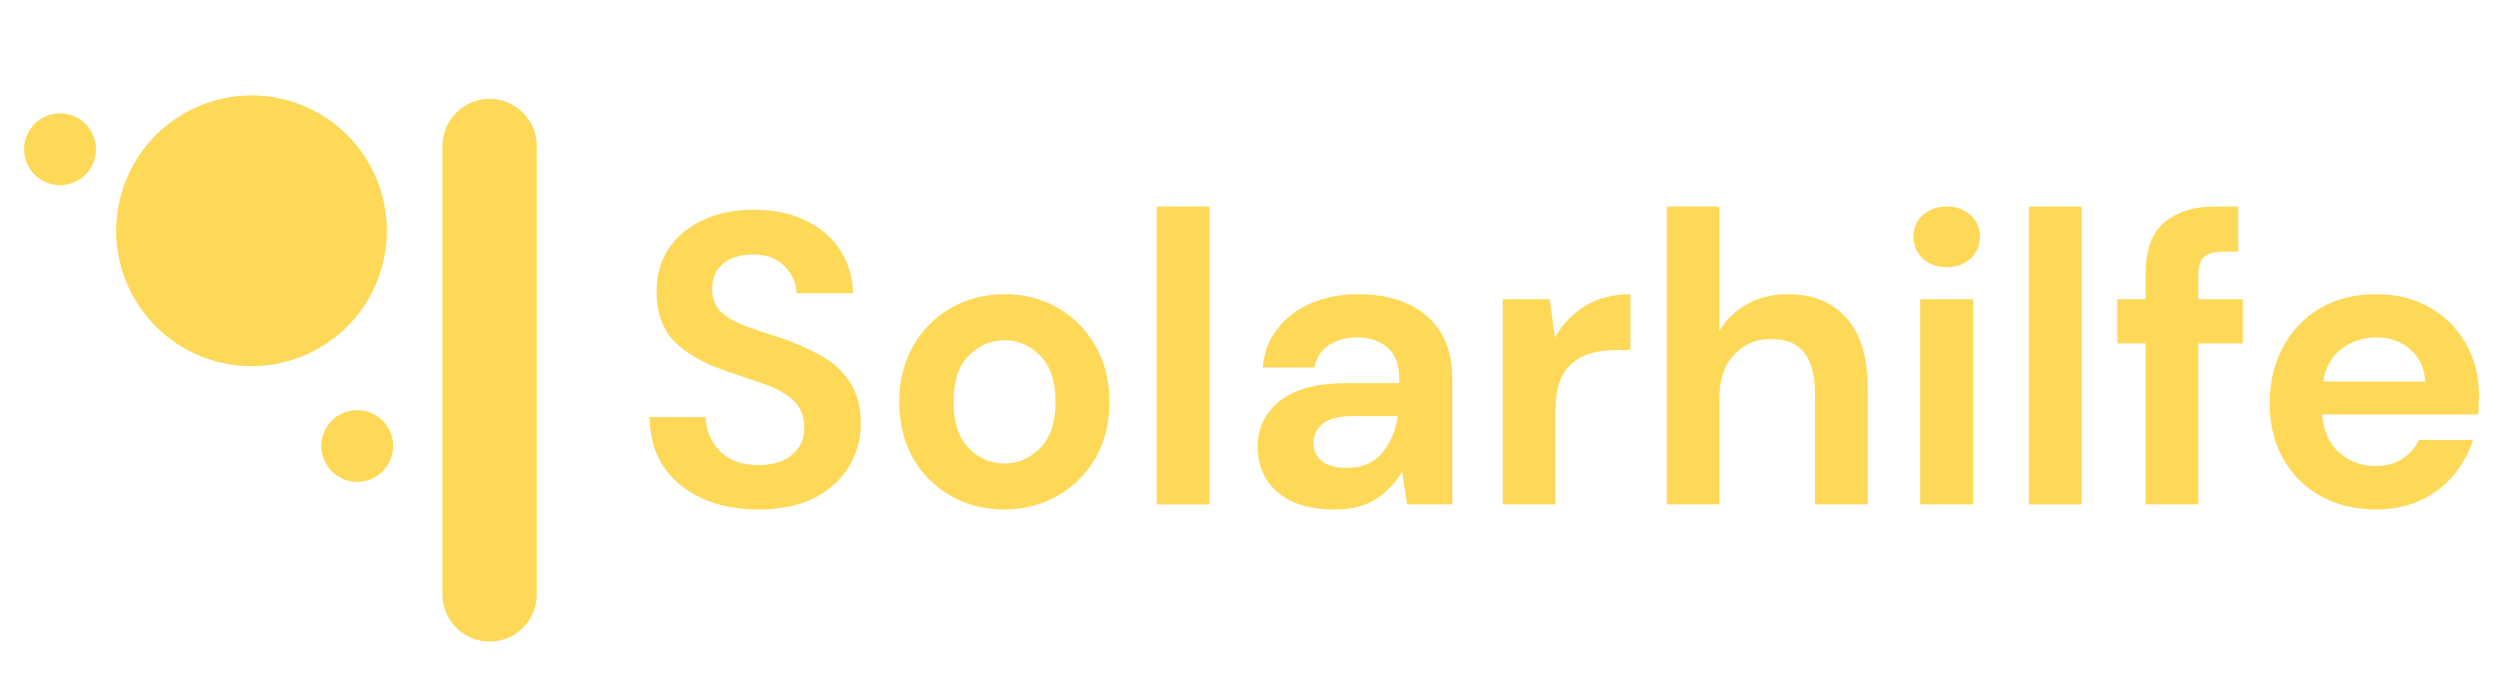
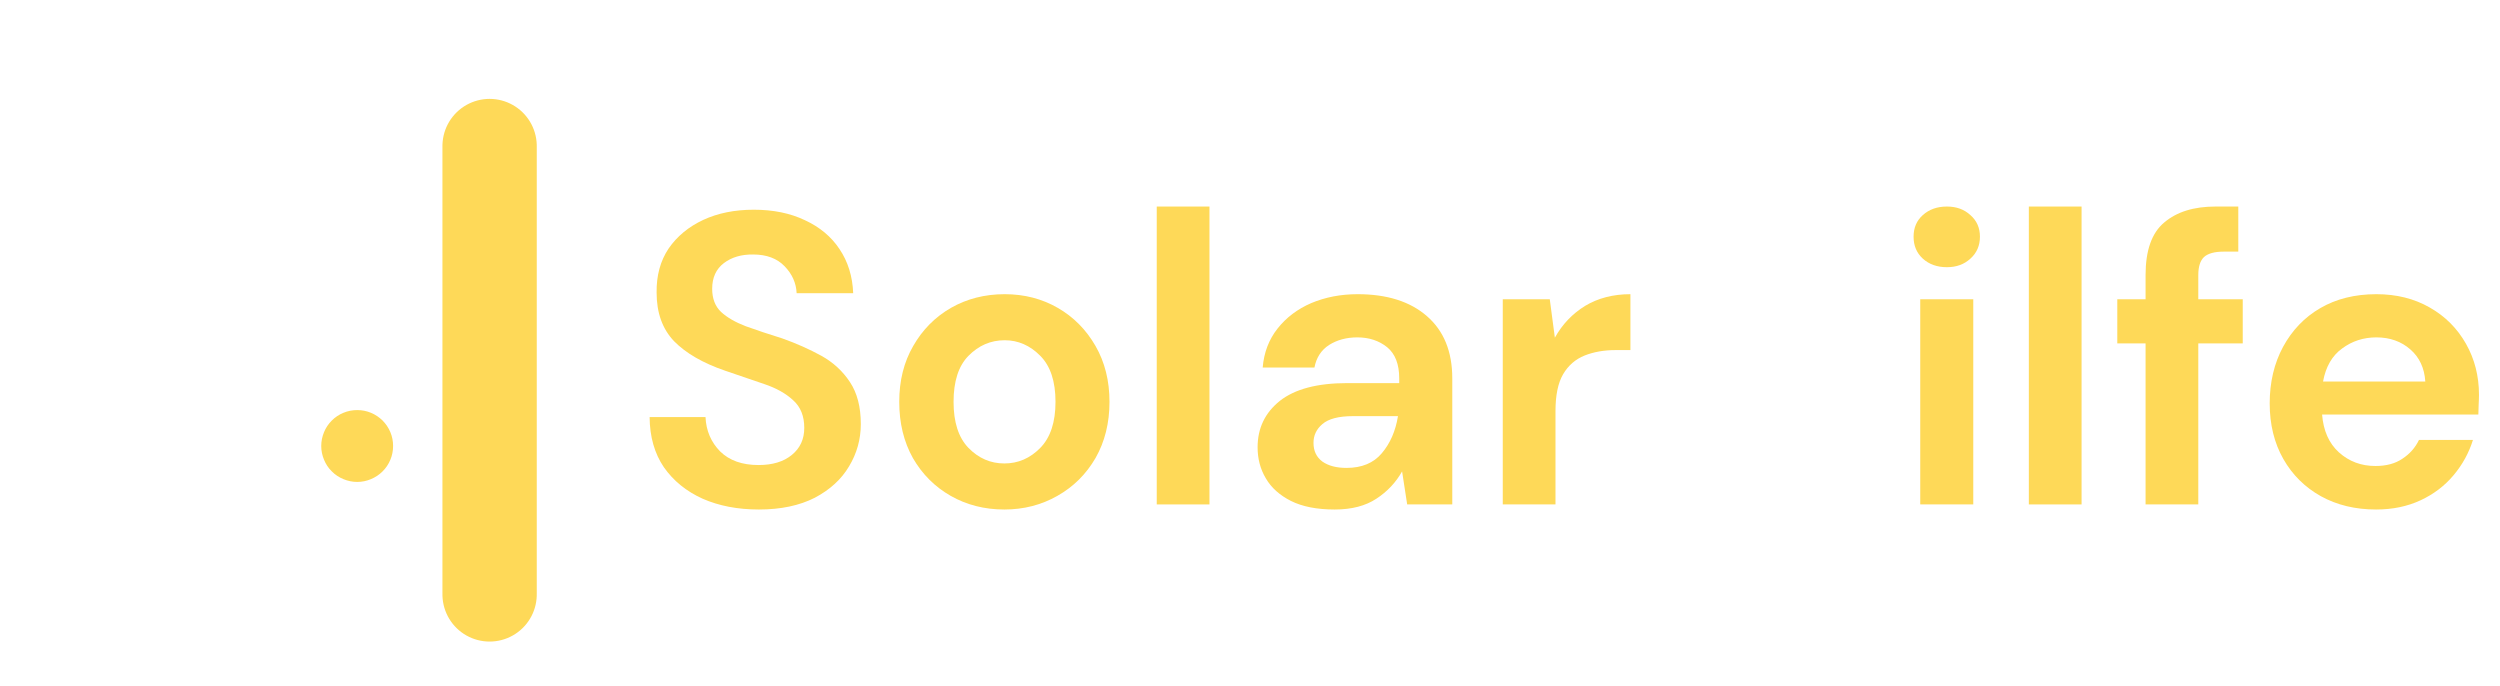
<svg xmlns="http://www.w3.org/2000/svg" width="164" viewBox="0 0 123 33.75" height="45" preserveAspectRatio="xMidYMid meet">
  <defs>
    <clipPath id="eb5f4851f4">
-       <path d="M 1 5 L 5 5 L 5 9.844 L 1 9.844 Z M 1 5 " />
-     </clipPath>
+       </clipPath>
    <clipPath id="e1a079788b">
      <path d="M 15.074 20 L 20 20 L 20 24 L 15.074 24 Z M 15.074 20 " />
    </clipPath>
  </defs>
  <g id="5cfeeafa05">
    <g clip-rule="nonzero" clip-path="url(#eb5f4851f4)">
      <path style=" stroke:none;fill-rule:nonzero;fill:#fed958;fill-opacity:1;" d="M 4.203 6.094 C 4.371 6.258 4.496 6.449 4.586 6.668 C 4.676 6.883 4.723 7.109 4.723 7.344 C 4.723 7.578 4.676 7.805 4.586 8.02 C 4.496 8.238 4.371 8.43 4.203 8.594 C 4.039 8.762 3.848 8.887 3.629 8.977 C 3.414 9.066 3.188 9.113 2.953 9.113 C 2.719 9.113 2.492 9.066 2.277 8.977 C 2.059 8.887 1.867 8.762 1.703 8.594 C 1.535 8.43 1.41 8.238 1.32 8.02 C 1.23 7.805 1.184 7.578 1.184 7.344 C 1.184 7.109 1.23 6.883 1.32 6.668 C 1.41 6.449 1.535 6.258 1.703 6.094 C 1.867 5.926 2.059 5.801 2.277 5.711 C 2.492 5.621 2.719 5.574 2.953 5.574 C 3.188 5.574 3.414 5.621 3.629 5.711 C 3.848 5.801 4.039 5.926 4.203 6.094 Z M 4.203 6.094 " />
    </g>
-     <path style=" stroke:none;fill-rule:nonzero;fill:#fed958;fill-opacity:1;" d="M 17.086 6.645 C 17.395 6.957 17.668 7.293 17.914 7.656 C 18.156 8.02 18.359 8.402 18.527 8.805 C 18.695 9.211 18.82 9.625 18.906 10.055 C 18.992 10.484 19.035 10.918 19.035 11.355 C 19.035 11.793 18.992 12.227 18.906 12.652 C 18.82 13.082 18.695 13.5 18.527 13.902 C 18.359 14.309 18.156 14.691 17.914 15.055 C 17.668 15.418 17.395 15.754 17.086 16.062 C 16.773 16.371 16.438 16.648 16.074 16.891 C 15.711 17.137 15.328 17.34 14.922 17.508 C 14.52 17.676 14.102 17.801 13.676 17.887 C 13.246 17.973 12.812 18.016 12.375 18.016 C 11.938 18.016 11.504 17.973 11.078 17.887 C 10.648 17.801 10.23 17.676 9.828 17.508 C 9.422 17.34 9.039 17.137 8.676 16.891 C 8.312 16.648 7.977 16.371 7.668 16.062 C 7.359 15.754 7.082 15.418 6.84 15.055 C 6.594 14.691 6.391 14.309 6.223 13.902 C 6.055 13.5 5.93 13.082 5.844 12.652 C 5.758 12.227 5.715 11.793 5.715 11.355 C 5.715 10.918 5.758 10.484 5.844 10.055 C 5.93 9.629 6.055 9.211 6.223 8.809 C 6.391 8.402 6.594 8.02 6.84 7.656 C 7.082 7.293 7.355 6.957 7.668 6.645 C 7.977 6.336 8.312 6.062 8.676 5.816 C 9.039 5.574 9.422 5.371 9.828 5.203 C 10.23 5.035 10.648 4.91 11.074 4.824 C 11.504 4.738 11.938 4.695 12.375 4.695 C 12.812 4.695 13.246 4.738 13.676 4.824 C 14.102 4.91 14.52 5.035 14.922 5.203 C 15.328 5.371 15.711 5.574 16.074 5.816 C 16.438 6.062 16.773 6.336 17.086 6.645 Z M 17.086 6.645 " />
    <g clip-rule="nonzero" clip-path="url(#e1a079788b)">
      <path style=" stroke:none;fill-rule:nonzero;fill:#fed958;fill-opacity:1;" d="M 18.824 20.691 C 18.988 20.859 19.117 21.047 19.207 21.266 C 19.297 21.48 19.34 21.707 19.34 21.941 C 19.34 22.176 19.297 22.402 19.207 22.617 C 19.117 22.836 18.988 23.027 18.824 23.191 C 18.656 23.359 18.465 23.484 18.25 23.574 C 18.035 23.664 17.809 23.711 17.574 23.711 C 17.34 23.711 17.113 23.664 16.898 23.574 C 16.68 23.484 16.488 23.359 16.324 23.191 C 16.156 23.027 16.031 22.836 15.941 22.617 C 15.852 22.402 15.805 22.176 15.805 21.941 C 15.805 21.707 15.852 21.48 15.941 21.266 C 16.027 21.051 16.156 20.859 16.324 20.691 C 16.488 20.527 16.68 20.398 16.898 20.309 C 17.113 20.219 17.34 20.176 17.574 20.176 C 17.809 20.176 18.035 20.219 18.25 20.309 C 18.465 20.398 18.656 20.527 18.824 20.691 Z M 18.824 20.691 " />
    </g>
    <path style="fill:none;stroke-width:13;stroke-linecap:round;stroke-linejoin:miter;stroke:#fed958;stroke-opacity:1;stroke-miterlimit:4;" d="M 6.497 6.499 L 68.287 6.499 " transform="matrix(0,-0.357,0.357,0,21.768,31.564)" />
    <g style="fill:#fed958;fill-opacity:1;">
      <g transform="translate(31.086, 24.818)">
        <path style="stroke:none" d="M 6.25 0.25 C 5.207 0.25 4.285 0.07 3.484 -0.281 C 2.68 -0.645 2.047 -1.16 1.578 -1.828 C 1.117 -2.504 0.883 -3.328 0.875 -4.297 L 3.625 -4.297 C 3.656 -3.629 3.895 -3.066 4.344 -2.609 C 4.801 -2.16 5.43 -1.938 6.234 -1.938 C 6.922 -1.938 7.469 -2.102 7.875 -2.438 C 8.281 -2.77 8.484 -3.211 8.484 -3.766 C 8.484 -4.348 8.301 -4.801 7.938 -5.125 C 7.582 -5.457 7.109 -5.723 6.516 -5.922 C 5.922 -6.129 5.281 -6.348 4.594 -6.578 C 3.5 -6.953 2.66 -7.438 2.078 -8.031 C 1.504 -8.633 1.219 -9.43 1.219 -10.422 C 1.207 -11.266 1.406 -11.988 1.812 -12.594 C 2.227 -13.195 2.797 -13.664 3.516 -14 C 4.234 -14.332 5.062 -14.5 6 -14.5 C 6.957 -14.5 7.797 -14.328 8.516 -13.984 C 9.242 -13.648 9.812 -13.176 10.219 -12.562 C 10.633 -11.945 10.859 -11.223 10.891 -10.391 L 8.109 -10.391 C 8.086 -10.891 7.891 -11.332 7.516 -11.719 C 7.148 -12.102 6.633 -12.297 5.969 -12.297 C 5.395 -12.305 4.914 -12.164 4.531 -11.875 C 4.145 -11.582 3.953 -11.16 3.953 -10.609 C 3.953 -10.129 4.098 -9.75 4.391 -9.469 C 4.691 -9.195 5.098 -8.961 5.609 -8.766 C 6.129 -8.578 6.723 -8.379 7.391 -8.172 C 8.098 -7.922 8.742 -7.633 9.328 -7.312 C 9.91 -6.988 10.379 -6.555 10.734 -6.016 C 11.086 -5.484 11.266 -4.797 11.266 -3.953 C 11.266 -3.203 11.07 -2.508 10.688 -1.875 C 10.312 -1.238 9.75 -0.723 9 -0.328 C 8.25 0.055 7.332 0.25 6.25 0.25 Z M 6.25 0.25 " />
      </g>
    </g>
    <g style="fill:#fed958;fill-opacity:1;">
      <g transform="translate(43.243, 24.818)">
        <path style="stroke:none" d="M 6.172 0.25 C 5.191 0.25 4.312 0.023 3.531 -0.422 C 2.75 -0.867 2.129 -1.488 1.672 -2.281 C 1.223 -3.082 1 -4.004 1 -5.047 C 1 -6.086 1.227 -7.004 1.688 -7.797 C 2.145 -8.598 2.766 -9.223 3.547 -9.672 C 4.328 -10.117 5.207 -10.344 6.188 -10.344 C 7.156 -10.344 8.023 -10.117 8.797 -9.672 C 9.578 -9.223 10.195 -8.598 10.656 -7.797 C 11.113 -7.004 11.344 -6.086 11.344 -5.047 C 11.344 -4.004 11.113 -3.082 10.656 -2.281 C 10.195 -1.488 9.57 -0.867 8.781 -0.422 C 8 0.023 7.129 0.25 6.172 0.25 Z M 6.172 -2.016 C 6.848 -2.016 7.438 -2.27 7.938 -2.781 C 8.438 -3.289 8.688 -4.047 8.688 -5.047 C 8.688 -6.055 8.438 -6.812 7.938 -7.312 C 7.438 -7.82 6.852 -8.078 6.188 -8.078 C 5.5 -8.078 4.906 -7.82 4.406 -7.312 C 3.914 -6.812 3.672 -6.055 3.672 -5.047 C 3.672 -4.047 3.914 -3.289 4.406 -2.781 C 4.906 -2.27 5.492 -2.016 6.172 -2.016 Z M 6.172 -2.016 " />
      </g>
    </g>
    <g style="fill:#fed958;fill-opacity:1;">
      <g transform="translate(55.584, 24.818)">
        <path style="stroke:none" d="M 1.328 0 L 1.328 -14.656 L 3.922 -14.656 L 3.922 0 Z M 1.328 0 " />
      </g>
    </g>
    <g style="fill:#fed958;fill-opacity:1;">
      <g transform="translate(60.858, 24.818)">
        <path style="stroke:none" d="M 4.812 0.25 C 3.938 0.25 3.219 0.109 2.656 -0.172 C 2.102 -0.453 1.691 -0.82 1.422 -1.281 C 1.148 -1.738 1.016 -2.25 1.016 -2.812 C 1.016 -3.75 1.379 -4.508 2.109 -5.094 C 2.848 -5.676 3.953 -5.969 5.422 -5.969 L 7.984 -5.969 L 7.984 -6.203 C 7.984 -6.898 7.785 -7.41 7.391 -7.734 C 6.992 -8.055 6.504 -8.219 5.922 -8.219 C 5.391 -8.219 4.926 -8.094 4.531 -7.844 C 4.145 -7.594 3.906 -7.223 3.812 -6.734 L 1.266 -6.734 C 1.328 -7.473 1.57 -8.113 2 -8.656 C 2.426 -9.195 2.977 -9.613 3.656 -9.906 C 4.344 -10.195 5.102 -10.344 5.938 -10.344 C 7.383 -10.344 8.52 -9.984 9.344 -9.266 C 10.176 -8.547 10.594 -7.523 10.594 -6.203 L 10.594 0 L 8.375 0 L 8.125 -1.625 C 7.82 -1.082 7.398 -0.633 6.859 -0.281 C 6.328 0.07 5.645 0.25 4.812 0.25 Z M 5.391 -1.797 C 6.141 -1.797 6.719 -2.035 7.125 -2.516 C 7.539 -3.004 7.805 -3.613 7.922 -4.344 L 5.703 -4.344 C 5.004 -4.344 4.504 -4.211 4.203 -3.953 C 3.91 -3.703 3.766 -3.395 3.766 -3.031 C 3.766 -2.633 3.91 -2.328 4.203 -2.109 C 4.504 -1.898 4.898 -1.797 5.391 -1.797 Z M 5.391 -1.797 " />
      </g>
    </g>
    <g style="fill:#fed958;fill-opacity:1;">
      <g transform="translate(72.608, 24.818)">
        <path style="stroke:none" d="M 1.328 0 L 1.328 -10.094 L 3.641 -10.094 L 3.891 -8.203 C 4.254 -8.859 4.75 -9.379 5.375 -9.766 C 6.008 -10.148 6.754 -10.344 7.609 -10.344 L 7.609 -7.594 L 6.875 -7.594 C 6.312 -7.594 5.805 -7.504 5.359 -7.328 C 4.91 -7.148 4.555 -6.844 4.297 -6.406 C 4.047 -5.977 3.922 -5.375 3.922 -4.594 L 3.922 0 Z M 1.328 0 " />
      </g>
    </g>
    <g style="fill:#fed958;fill-opacity:1;">
      <g transform="translate(80.672, 24.818)">
-         <path style="stroke:none" d="M 1.328 0 L 1.328 -14.656 L 3.922 -14.656 L 3.922 -8.547 C 4.266 -9.109 4.723 -9.547 5.297 -9.859 C 5.879 -10.18 6.539 -10.344 7.281 -10.344 C 8.531 -10.344 9.5 -9.945 10.188 -9.156 C 10.875 -8.375 11.219 -7.223 11.219 -5.703 L 11.219 0 L 8.625 0 L 8.625 -5.453 C 8.625 -6.328 8.453 -6.992 8.109 -7.453 C 7.766 -7.91 7.219 -8.141 6.469 -8.141 C 5.738 -8.141 5.129 -7.879 4.641 -7.359 C 4.16 -6.848 3.922 -6.133 3.922 -5.219 L 3.922 0 Z M 1.328 0 " />
-       </g>
+         </g>
    </g>
    <g style="fill:#fed958;fill-opacity:1;">
      <g transform="translate(93.054, 24.818)">
        <path style="stroke:none" d="M 2.734 -11.672 C 2.254 -11.672 1.859 -11.812 1.547 -12.094 C 1.242 -12.375 1.094 -12.734 1.094 -13.172 C 1.094 -13.609 1.242 -13.961 1.547 -14.234 C 1.859 -14.516 2.254 -14.656 2.734 -14.656 C 3.203 -14.656 3.586 -14.516 3.891 -14.234 C 4.203 -13.961 4.359 -13.609 4.359 -13.172 C 4.359 -12.734 4.203 -12.375 3.891 -12.094 C 3.586 -11.812 3.203 -11.672 2.734 -11.672 Z M 1.422 0 L 1.422 -10.094 L 4.031 -10.094 L 4.031 0 Z M 1.422 0 " />
      </g>
    </g>
    <g style="fill:#fed958;fill-opacity:1;">
      <g transform="translate(98.491, 24.818)">
        <path style="stroke:none" d="M 1.328 0 L 1.328 -14.656 L 3.922 -14.656 L 3.922 0 Z M 1.328 0 " />
      </g>
    </g>
    <g style="fill:#fed958;fill-opacity:1;">
      <g transform="translate(103.765, 24.818)">
        <path style="stroke:none" d="M 1.797 0 L 1.797 -7.922 L 0.406 -7.922 L 0.406 -10.094 L 1.797 -10.094 L 1.797 -11.281 C 1.797 -12.5 2.102 -13.363 2.719 -13.875 C 3.332 -14.395 4.172 -14.656 5.234 -14.656 L 6.359 -14.656 L 6.359 -12.438 L 5.641 -12.438 C 5.191 -12.438 4.867 -12.348 4.672 -12.172 C 4.484 -11.992 4.391 -11.695 4.391 -11.281 L 4.391 -10.094 L 6.578 -10.094 L 6.578 -7.922 L 4.391 -7.922 L 4.391 0 Z M 1.797 0 " />
      </g>
    </g>
    <g style="fill:#fed958;fill-opacity:1;">
      <g transform="translate(110.669, 24.818)">
        <path style="stroke:none" d="M 6.234 0.25 C 5.211 0.25 4.305 0.031 3.516 -0.406 C 2.734 -0.844 2.117 -1.453 1.672 -2.234 C 1.223 -3.023 1 -3.938 1 -4.969 C 1 -6.008 1.219 -6.938 1.656 -7.75 C 2.102 -8.57 2.711 -9.207 3.484 -9.656 C 4.266 -10.113 5.188 -10.344 6.25 -10.344 C 7.238 -10.344 8.113 -10.125 8.875 -9.688 C 9.633 -9.258 10.227 -8.664 10.656 -7.906 C 11.082 -7.156 11.297 -6.316 11.297 -5.391 C 11.297 -5.242 11.289 -5.086 11.281 -4.922 C 11.281 -4.766 11.273 -4.598 11.266 -4.422 L 3.578 -4.422 C 3.641 -3.629 3.914 -3.008 4.406 -2.562 C 4.906 -2.113 5.504 -1.891 6.203 -1.891 C 6.734 -1.891 7.176 -2.008 7.531 -2.25 C 7.895 -2.488 8.164 -2.797 8.344 -3.172 L 11 -3.172 C 10.801 -2.535 10.484 -1.957 10.047 -1.438 C 9.609 -0.914 9.066 -0.504 8.422 -0.203 C 7.773 0.098 7.047 0.25 6.234 0.25 Z M 6.25 -8.219 C 5.613 -8.219 5.051 -8.035 4.562 -7.672 C 4.07 -7.316 3.758 -6.773 3.625 -6.047 L 8.656 -6.047 C 8.613 -6.711 8.367 -7.238 7.922 -7.625 C 7.473 -8.02 6.914 -8.219 6.25 -8.219 Z M 6.25 -8.219 " />
      </g>
    </g>
  </g>
</svg>